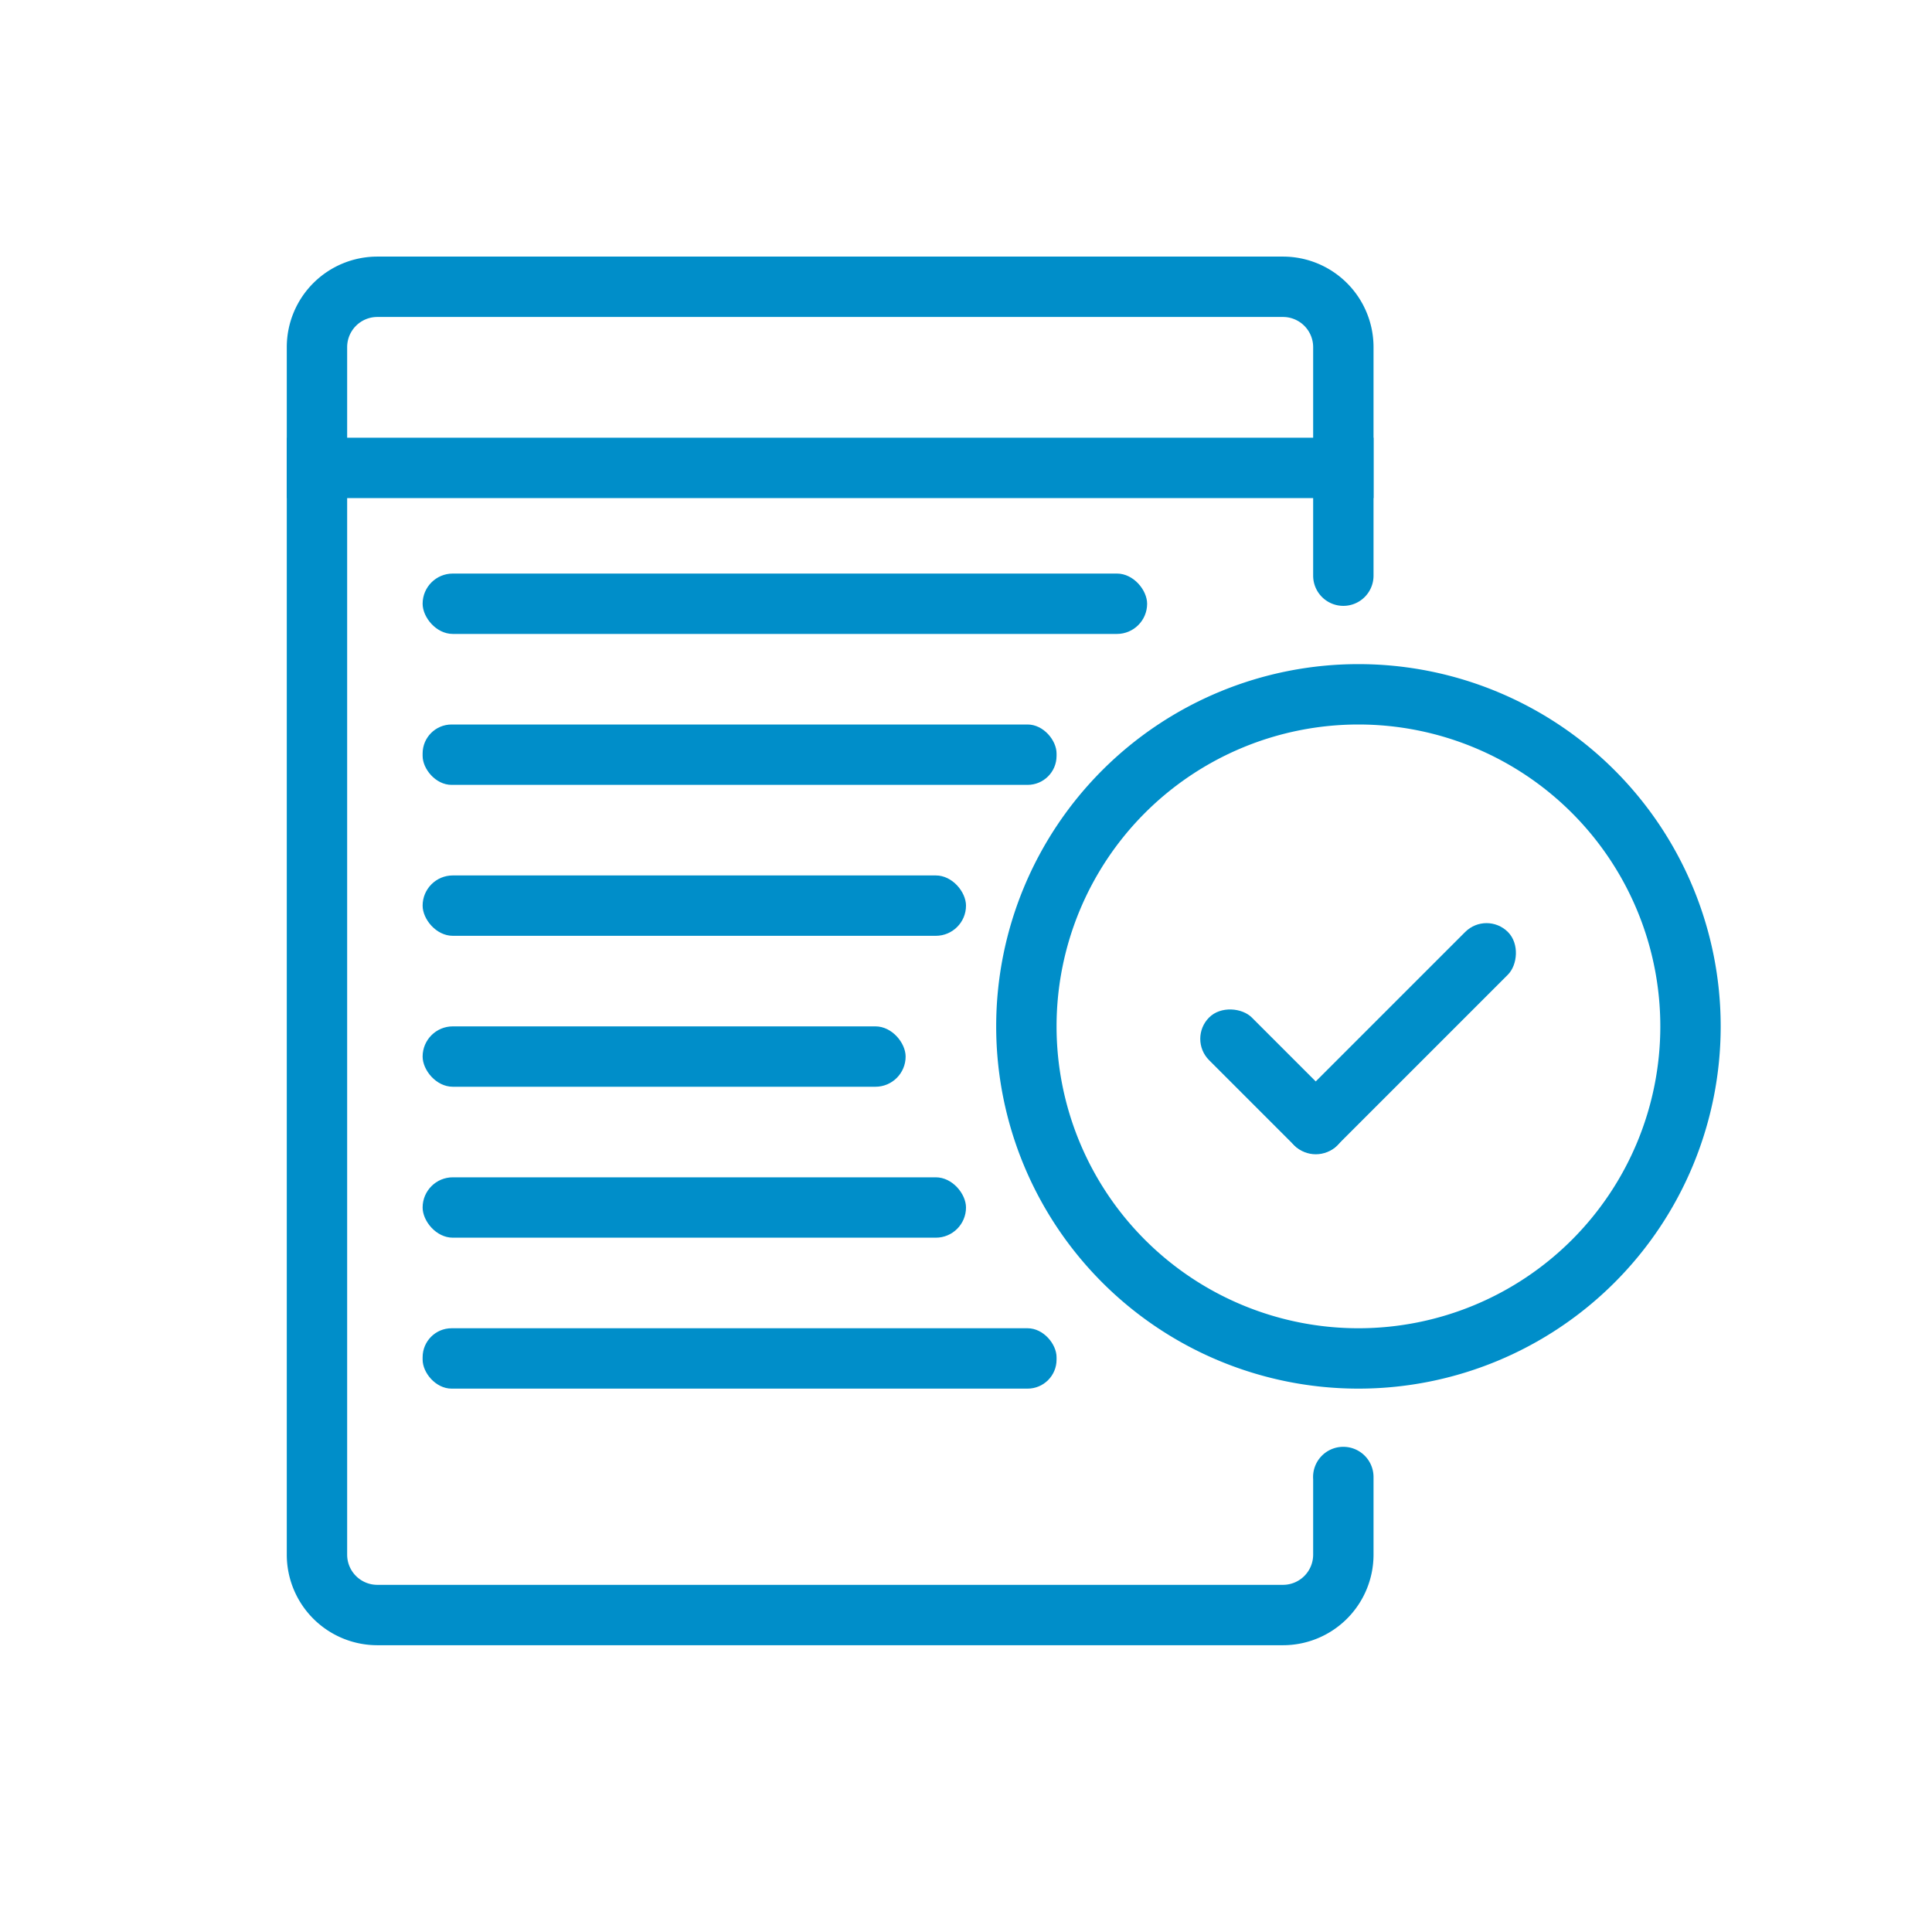
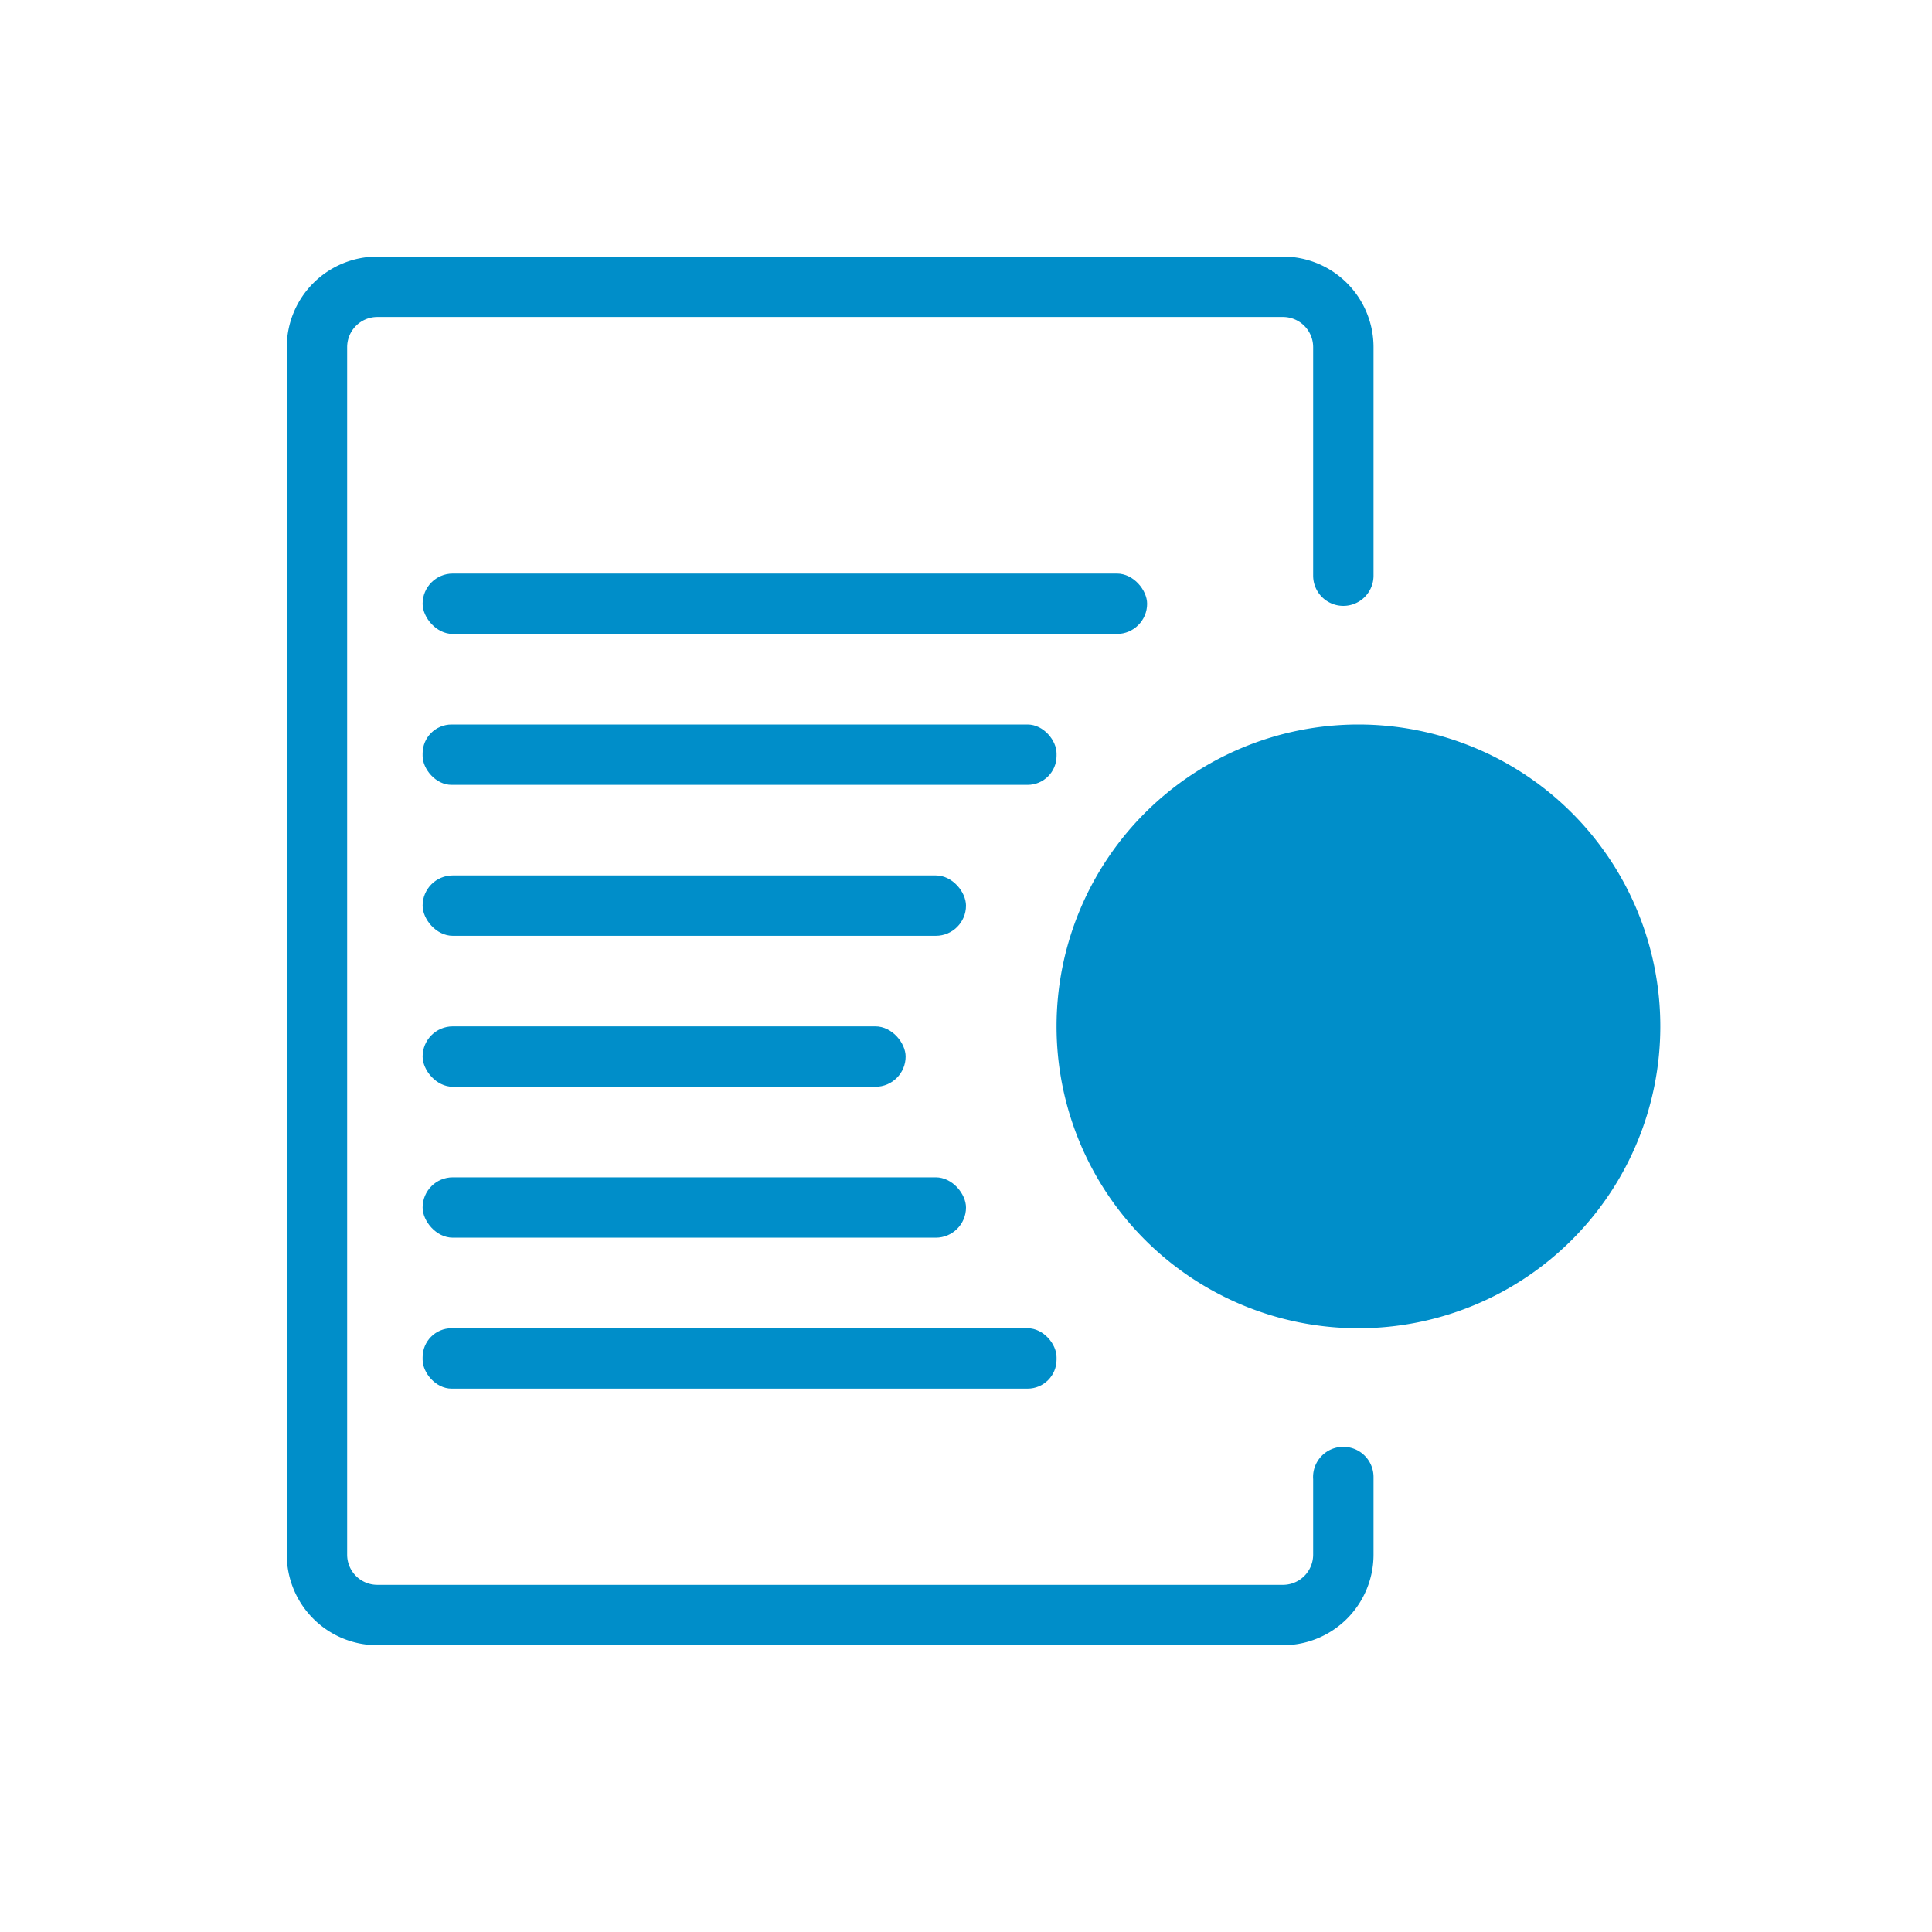
<svg xmlns="http://www.w3.org/2000/svg" id="レイヤー_1" data-name="レイヤー 1" width="64" height="64" viewBox="0 0 64 64">
  <rect width="64" height="64" fill="none" />
  <g>
-     <rect x="9.5" y="14.5" width="36" height="2" fill="#008ec9" />
    <rect x="14" y="34" width="16" height="2" rx="1" fill="#008ec9" />
    <rect x="14" y="39" width="18" height="2" rx="1" fill="#008ec9" />
    <rect x="14" y="29" width="18" height="2" rx="1" fill="#008ec9" />
    <rect x="14" y="44" width="21" height="2" rx="0.96" fill="#008ec9" />
    <rect x="14" y="24" width="21" height="2" rx="0.96" fill="#008ec9" />
    <rect x="14" y="19" width="24" height="2" rx="1" fill="#008ec9" />
    <path d="M43.5,49V51.5a1,1,0,0,1-1,1h-30a1,1,0,0,1-1-1v-40a1,1,0,0,1,1-1h30a1,1,0,0,1,1,1v7.57a1,1,0,0,0,1,1h0a1,1,0,0,0,1-1V11.5a3,3,0,0,0-3-3h-30a3,3,0,0,0-3,3v40a3,3,0,0,0,3,3h30a3,3,0,0,0,3-3V48.93a1,1,0,0,0-.94-1h0A1,1,0,0,0,43.5,49Z" fill="#008ec9" />
-     <path d="M45,24A10,10,0,1,1,35,34,10,10,0,0,1,45,24m0-2A12,12,0,1,0,57,34,12,12,0,0,0,45,22Z" fill="#008ec9" />
+     <path d="M45,24A10,10,0,1,1,35,34,10,10,0,0,1,45,24m0-2Z" fill="#008ec9" />
    <rect x="41.17" y="32.83" width="2" height="6" rx="1" transform="translate(-12.98 40.31) rotate(-45)" fill="#008ec9" />
    <rect x="45.41" y="29.41" width="2" height="10" rx="1" transform="translate(37.93 -22.74) rotate(45)" fill="#008ec9" />
  </g>
</svg>